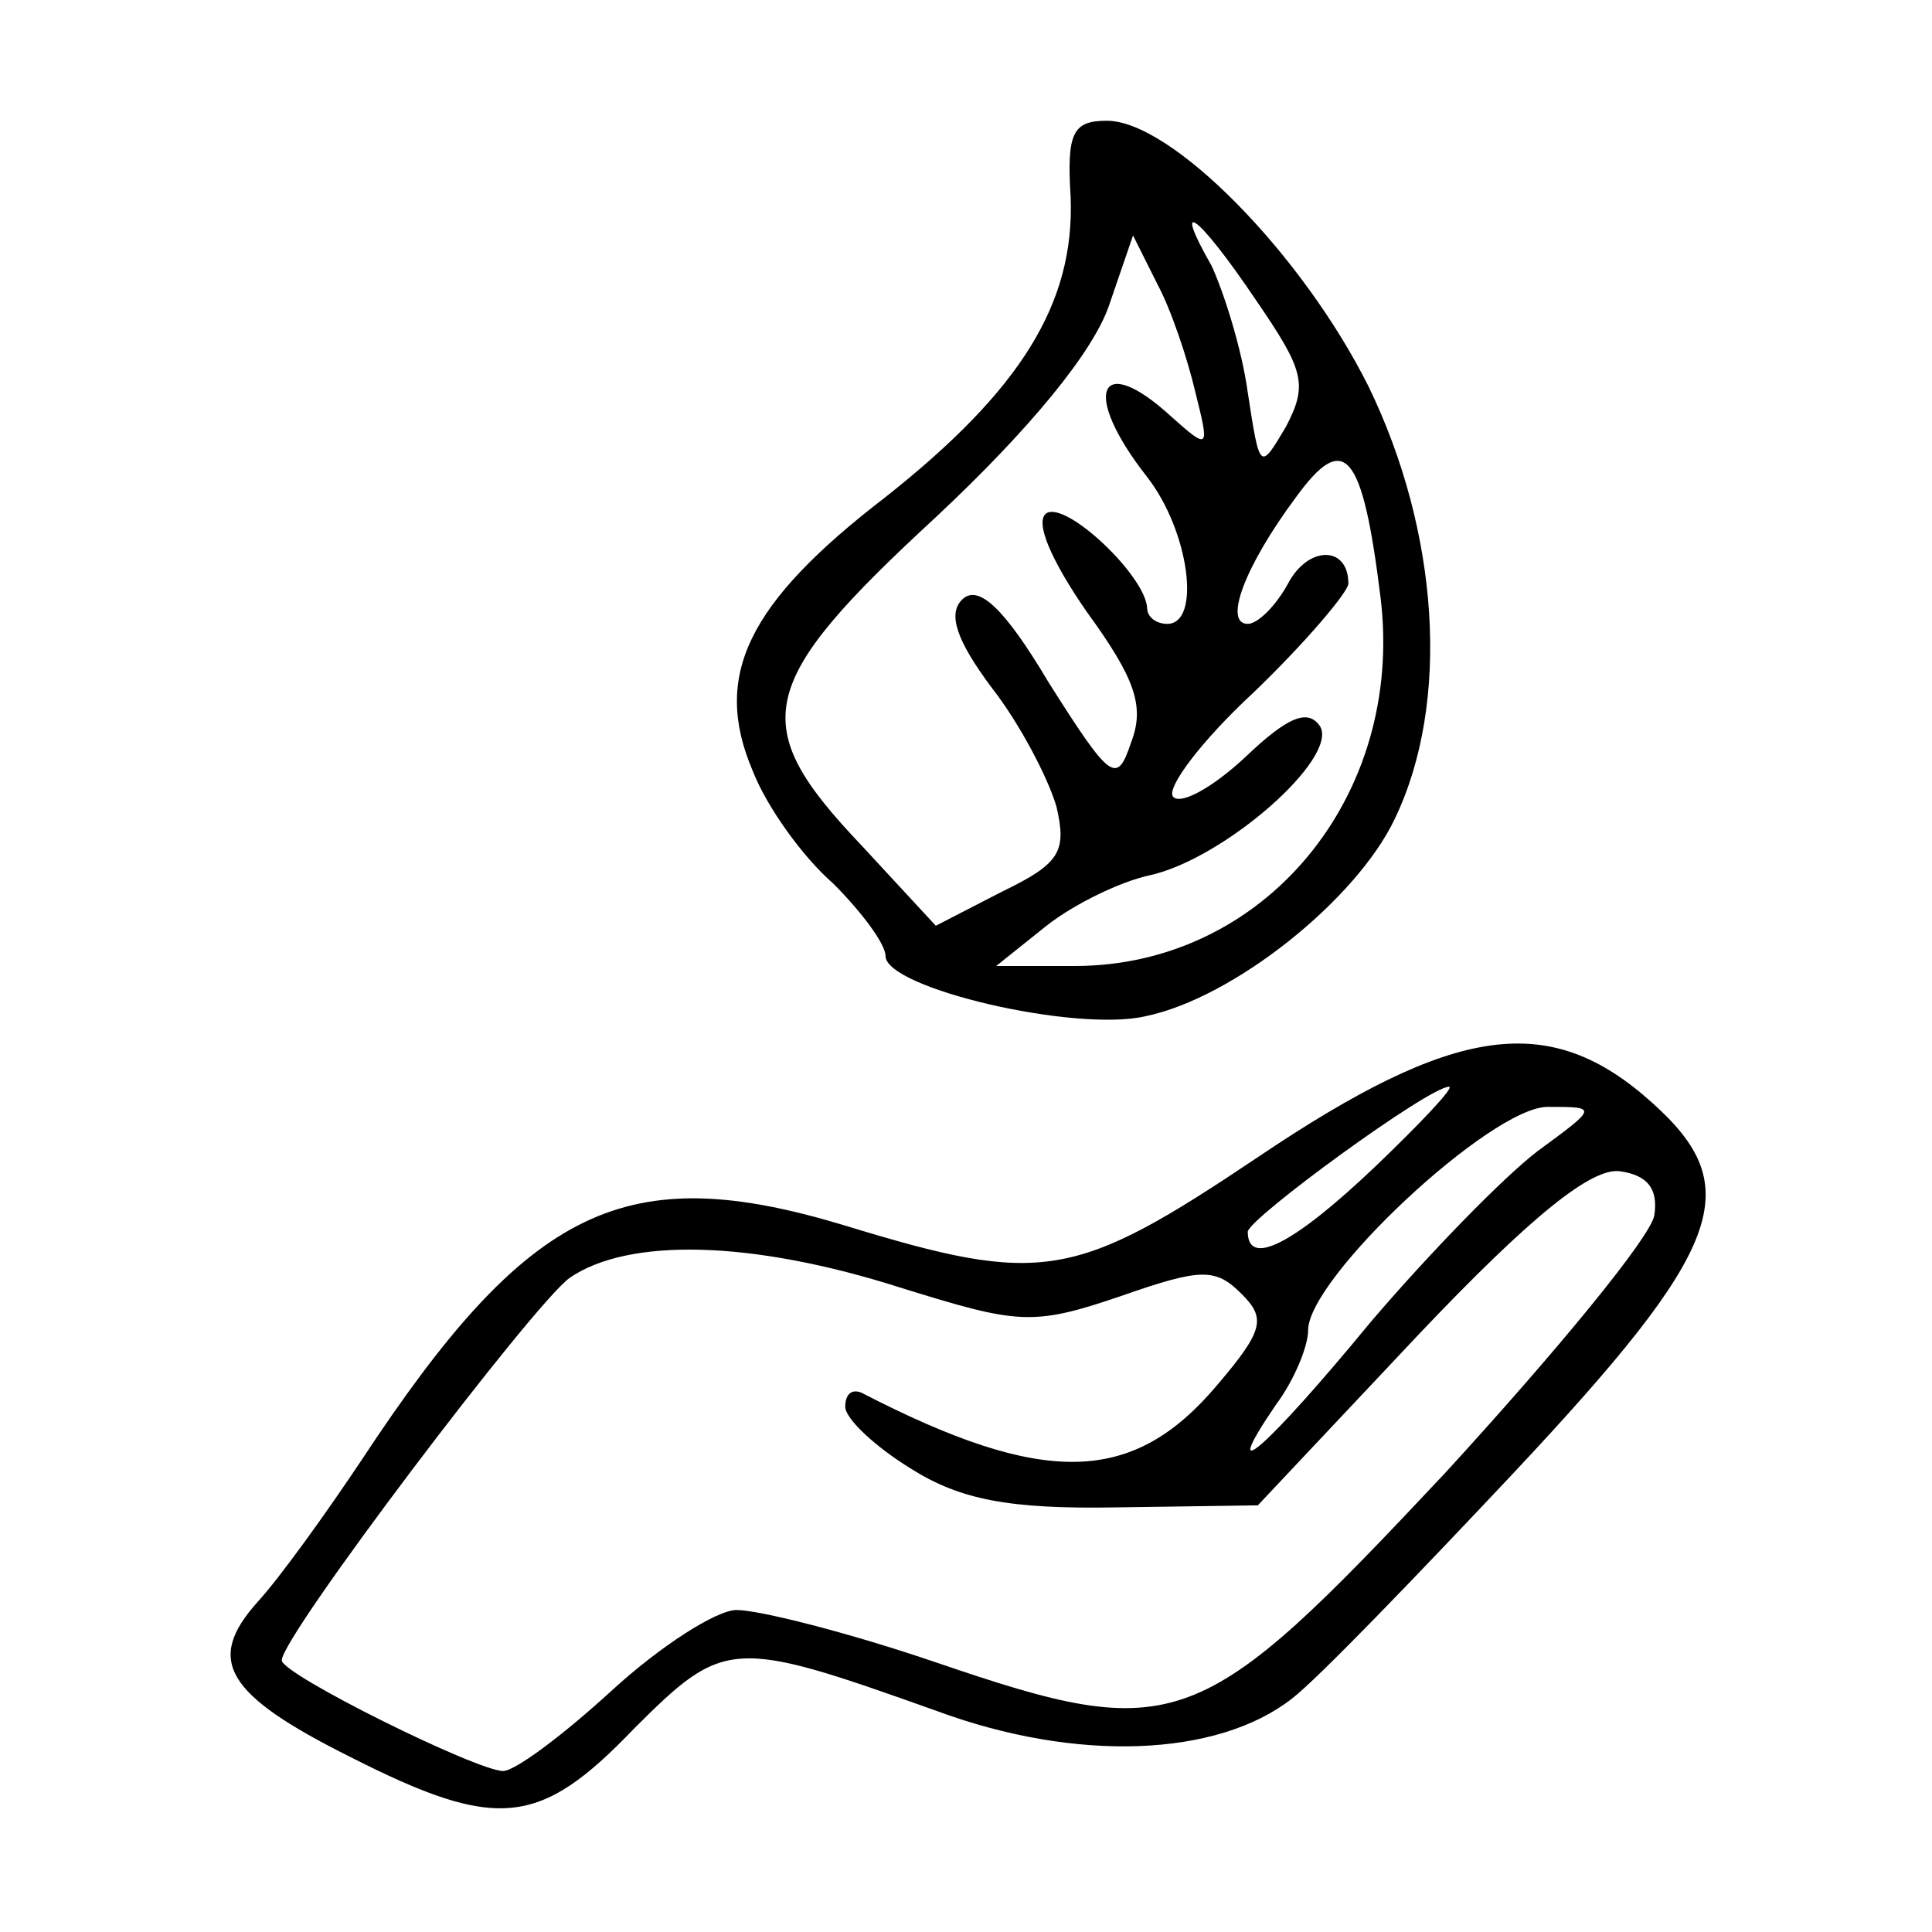
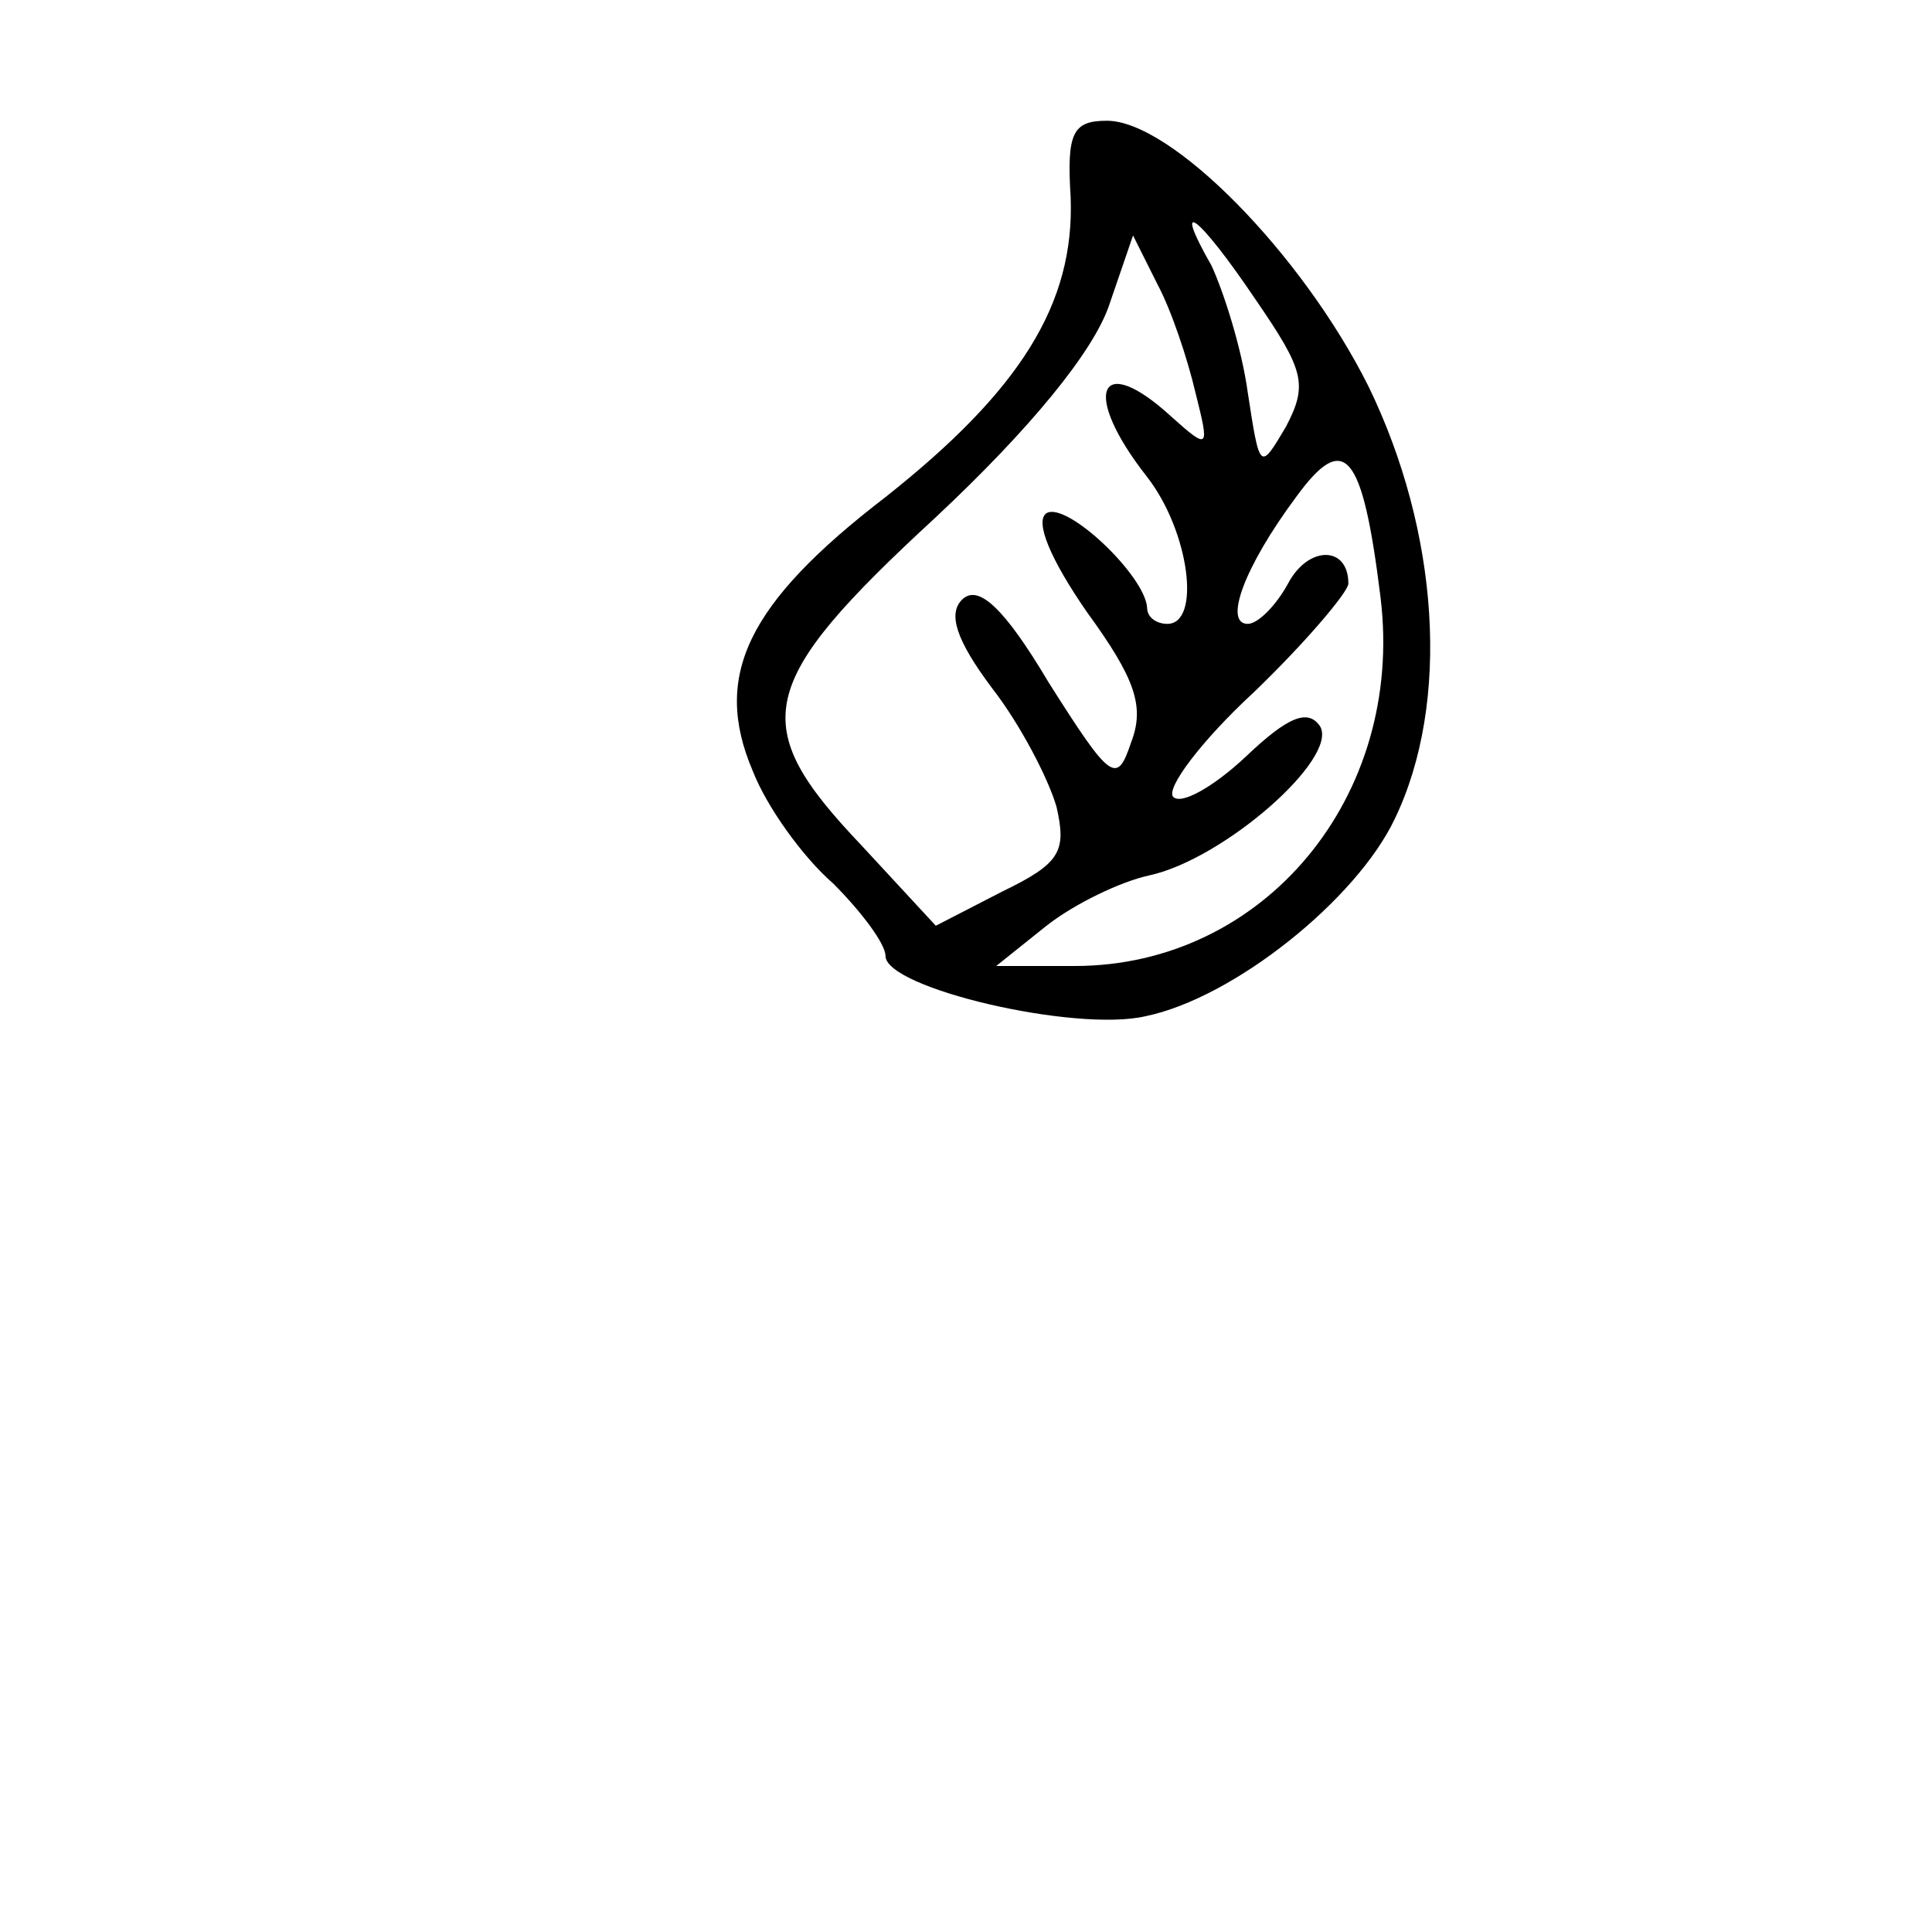
<svg xmlns="http://www.w3.org/2000/svg" version="1.0" width="96pt" height="96pt" viewBox="0 0 96 96" preserveAspectRatio="xMidYMid meet">
  <g transform="translate(0,96) scale(0.1,-0.1)" fill="#000000" stroke="none">
    <path d="M532 862 c2 -53 -25 -96 -92 -149 -69 -53 -86 -89 -66 -136 7 -18 25 -43 40 -56 14 -14 26 -30 26 -36 0 -16 94 -38 129 -30 44 9 105 58 124 98 28 58 22 143 -13 215 -33 66 -98 132 -130 132 -17 0 -20 -6 -18 -38z m92 -51 c24 -35 26 -42 15 -63 -13 -22 -13 -22 -19 17 -3 22 -12 50 -18 63 -20 35 -7 26 22 -17z m-30 -46 c7 -28 7 -29 -12 -12 -36 33 -45 12 -12 -30 21 -27 27 -73 10 -73 -5 0 -10 3 -10 8 -1 16 -40 53 -50 47 -6 -4 2 -23 20 -49 24 -33 29 -47 22 -65 -7 -21 -10 -19 -41 30 -22 37 -35 49 -43 41 -7 -7 -3 -20 15 -44 14 -18 28 -45 32 -59 5 -22 2 -28 -27 -42 l-33 -17 -37 40 c-57 60 -53 80 37 163 47 44 78 82 86 105 l12 35 12 -24 c7 -13 15 -37 19 -54z m92 -102 c12 -99 -58 -183 -152 -183 l-39 0 25 20 c14 11 37 22 51 25 37 8 94 58 85 74 -6 9 -16 5 -37 -15 -16 -15 -32 -24 -36 -20 -4 4 14 28 40 52 26 25 47 50 47 54 0 19 -20 19 -30 0 -6 -11 -15 -20 -20 -20 -12 0 -2 28 24 63 24 33 33 23 42 -50z" />
-     <path d="M625 385 c-91 -61 -107 -64 -205 -34 -109 33 -157 10 -240 -116 -18 -27 -41 -59 -52 -71 -26 -29 -16 -46 46 -77 73 -37 94 -35 141 14 45 45 49 45 150 9 70 -26 140 -23 177 6 13 10 62 61 110 112 105 112 116 142 69 184 -51 46 -98 39 -196 -27z m58 -5 c-40 -38 -63 -50 -63 -32 1 7 90 72 100 72 3 0 -14 -18 -37 -40z m81 8 c-17 -13 -54 -51 -83 -85 -51 -62 -77 -85 -47 -41 9 12 16 29 16 37 0 26 91 111 119 111 25 0 25 0 -5 -22z m58 -32 c-2 -11 -49 -68 -104 -128 -122 -130 -133 -135 -253 -94 -44 15 -88 26 -99 26 -10 0 -38 -18 -62 -40 -24 -22 -48 -40 -54 -40 -13 0 -110 48 -110 55 0 12 125 177 143 190 29 20 90 19 165 -5 58 -18 65 -19 109 -4 40 14 47 14 60 1 12 -12 11 -18 -12 -45 -42 -50 -86 -51 -177 -4 -5 2 -8 -1 -8 -7 0 -6 15 -20 33 -31 24 -15 48 -20 102 -19 l70 1 80 85 c56 59 86 83 100 81 14 -2 19 -9 17 -22z" />
  </g>
</svg>